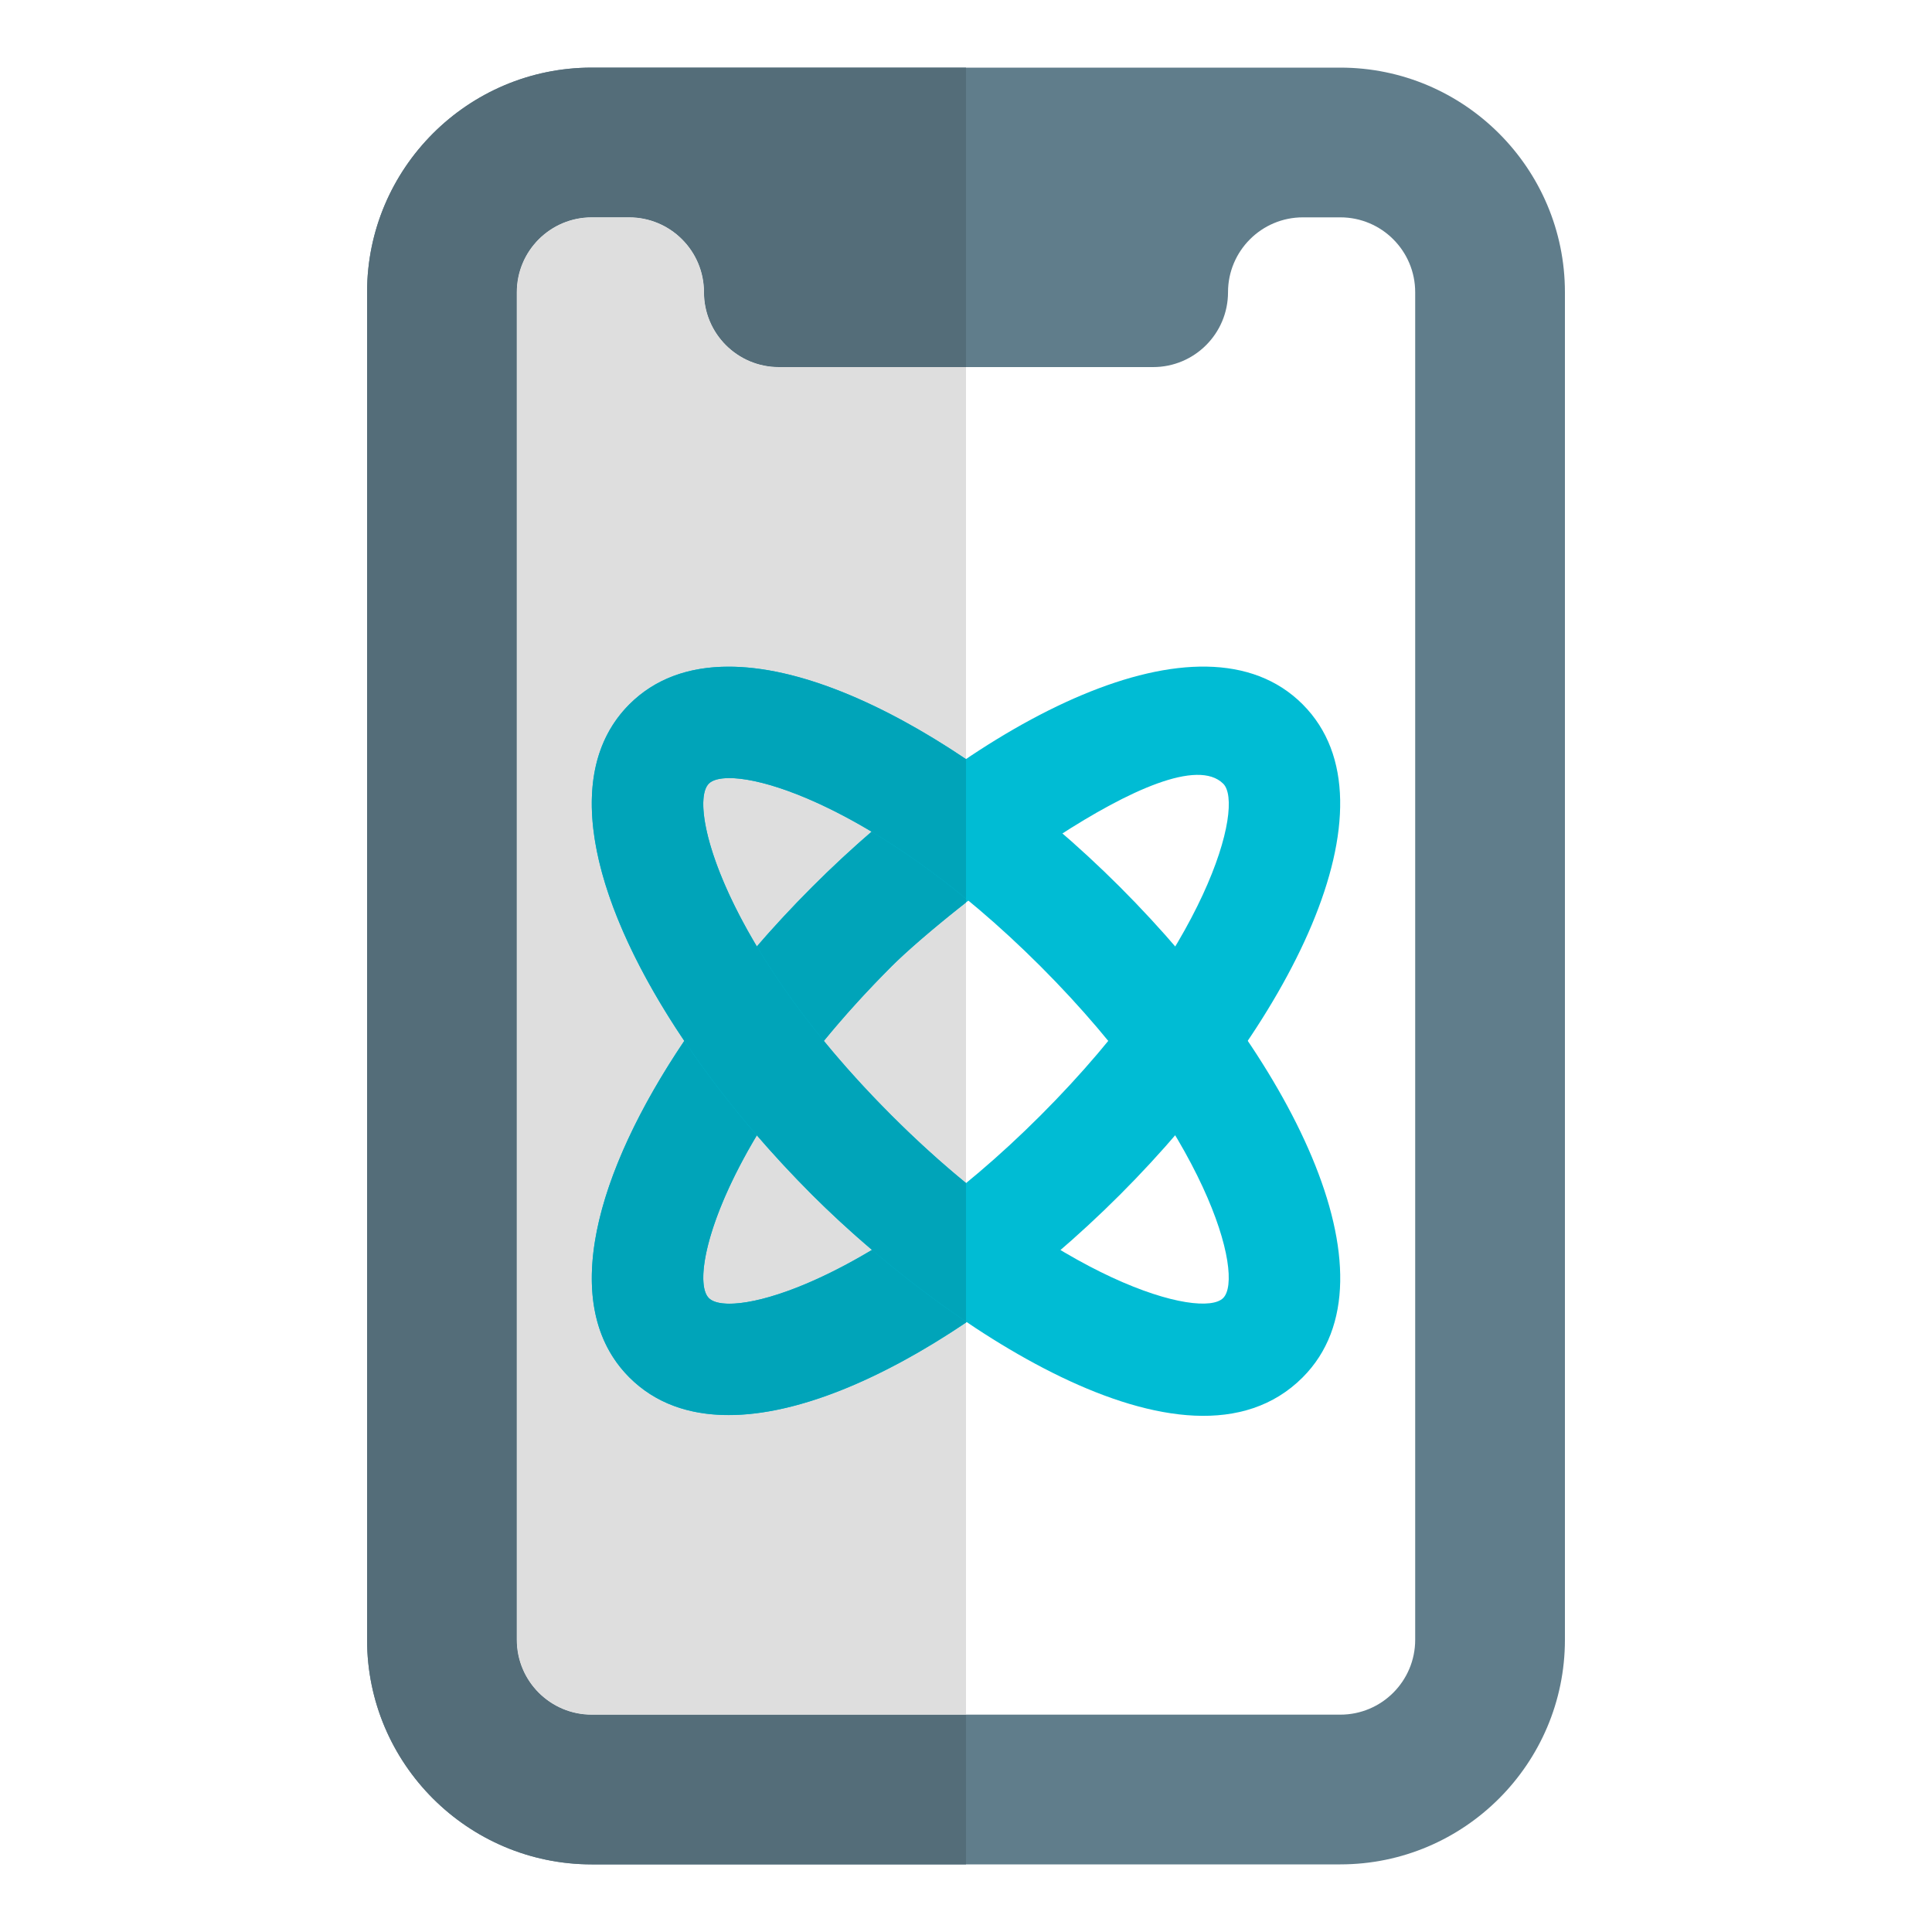
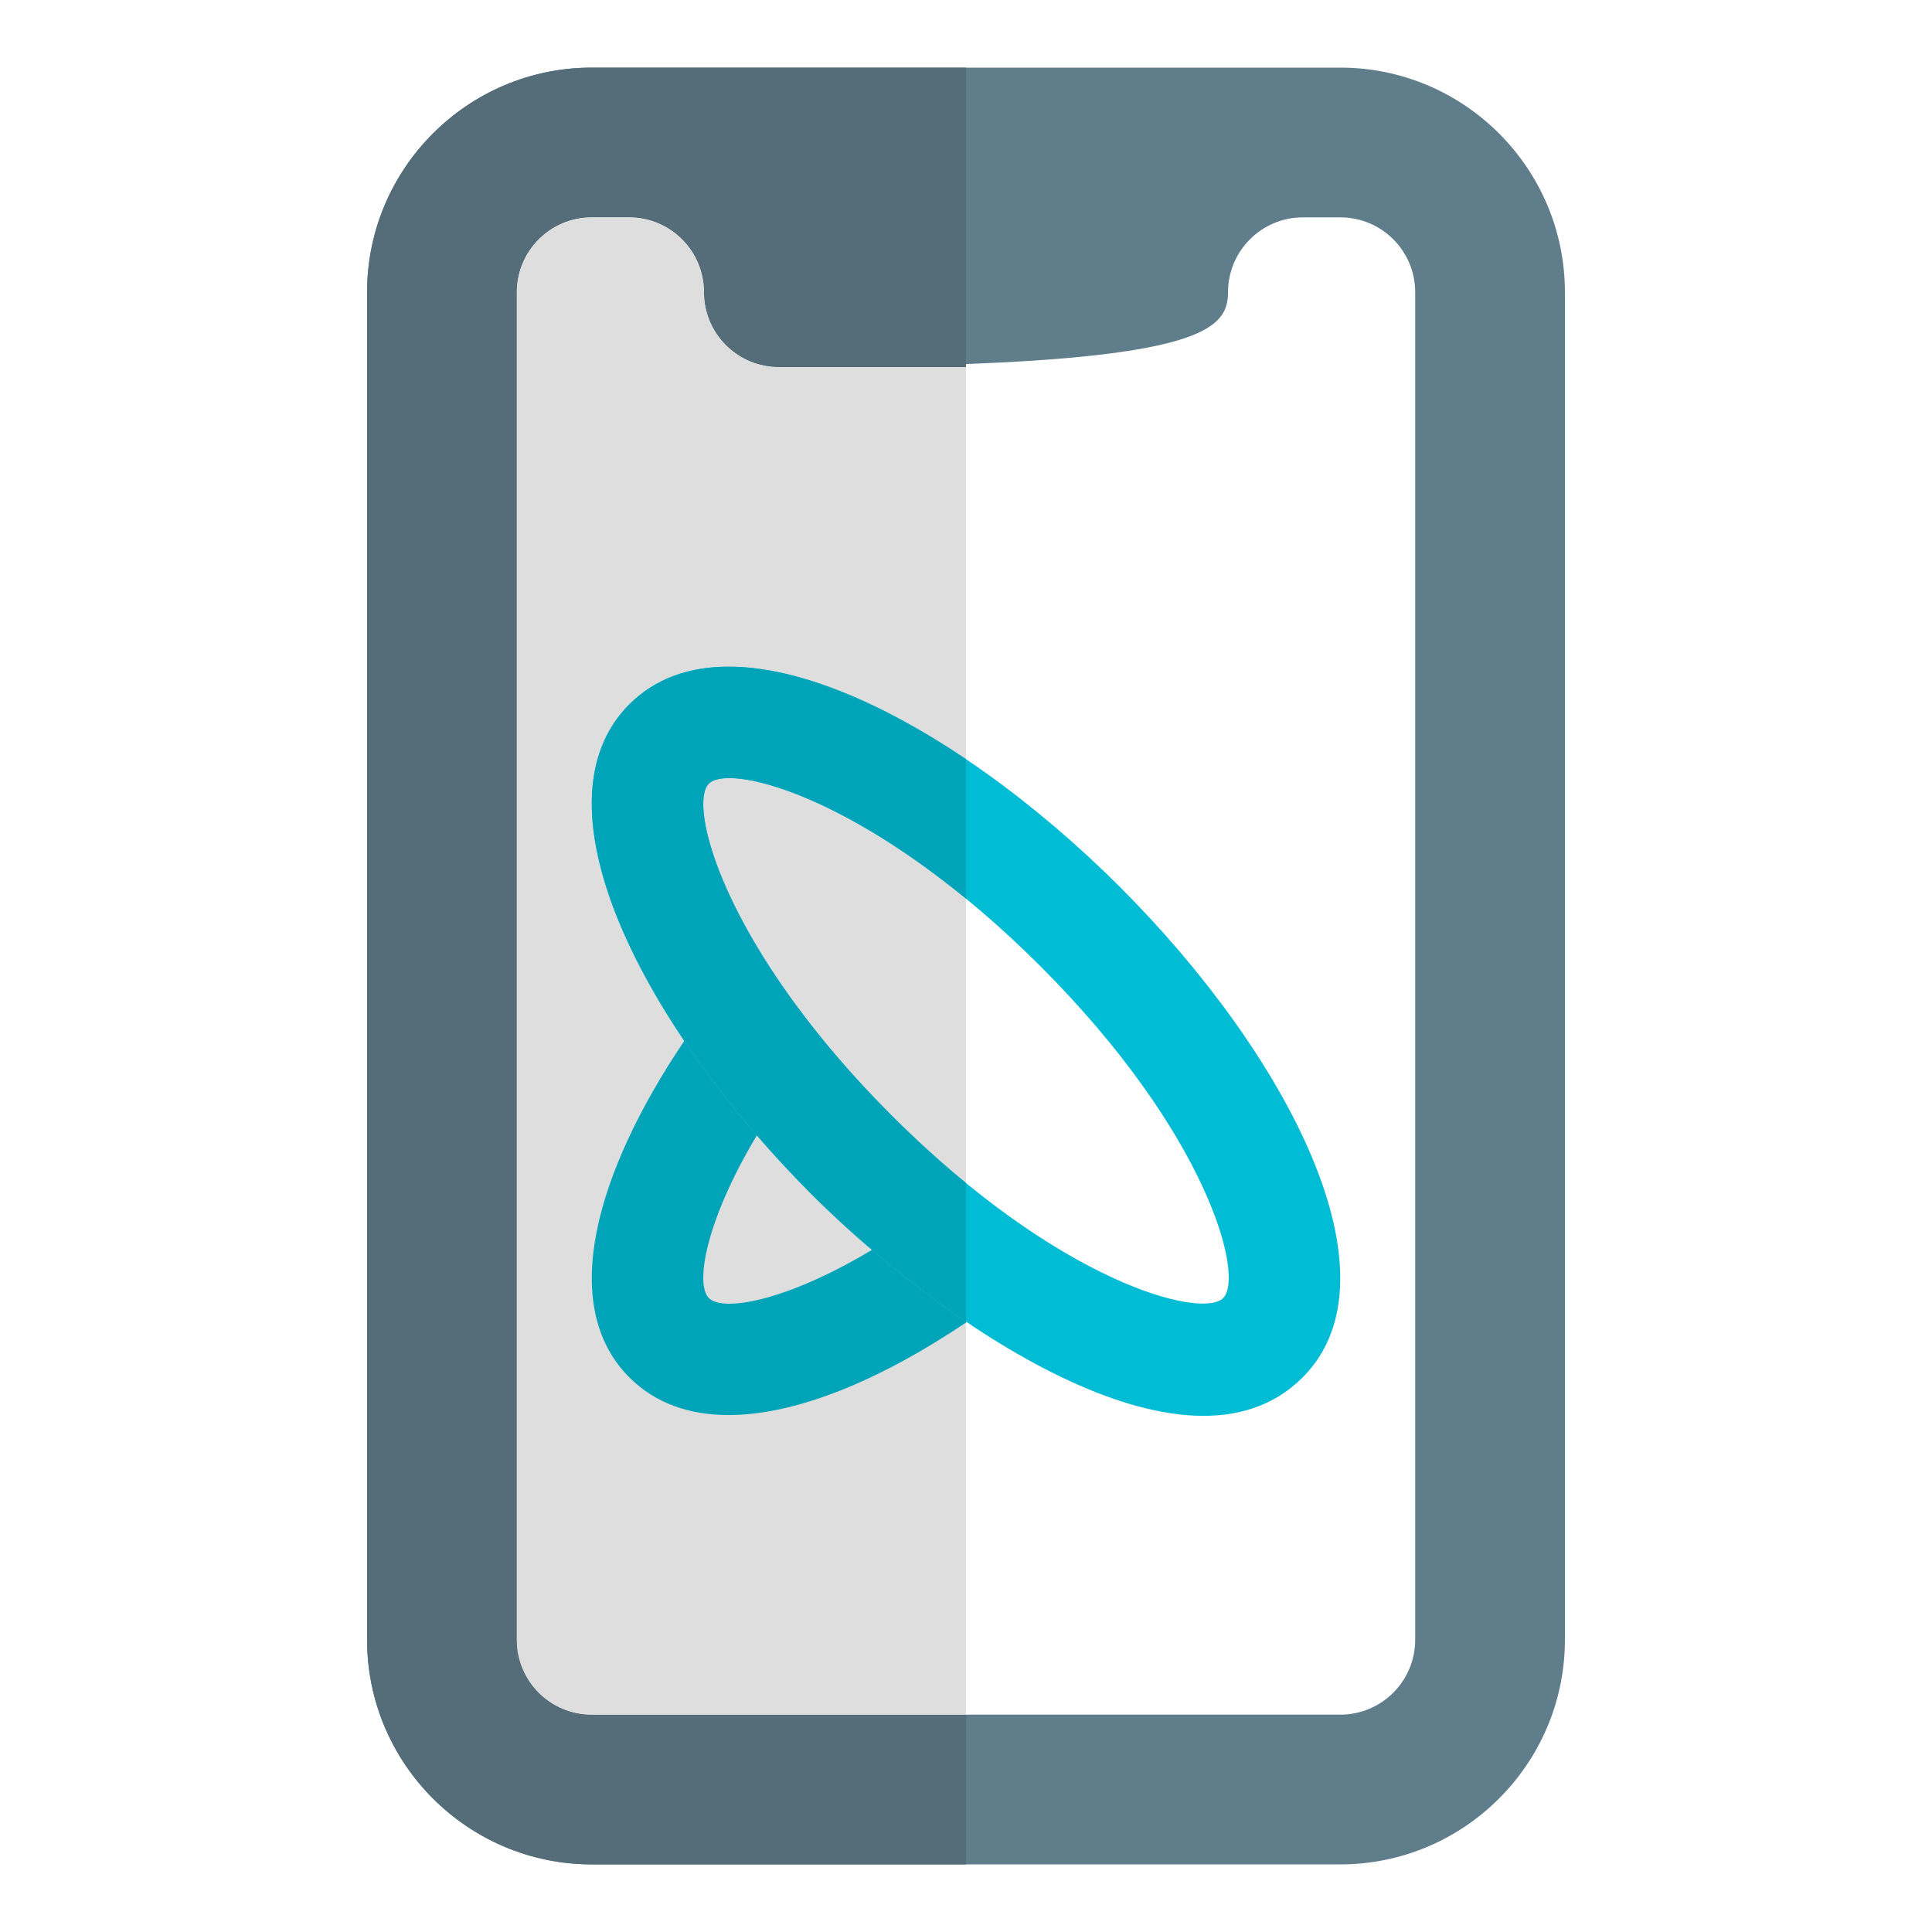
<svg xmlns="http://www.w3.org/2000/svg" width="100" height="100" viewBox="0 0 100 100" fill="none">
  <rect width="100" height="100" fill="white" />
  <path d="M81 15.125C81 8.716 75.784 3.5 69.375 3.5H30.625C24.216 3.5 19 8.716 19 15.125V84.875C19 91.284 24.216 96.5 30.625 96.5H69.375C75.784 96.5 81 91.284 81 84.875V15.125Z" fill="#607D8B" />
-   <path d="M73.25 84.875C73.25 87.014 71.514 88.75 69.375 88.75H30.625C28.486 88.75 26.75 87.014 26.75 84.875V15.125C26.75 12.986 28.486 11.25 30.625 11.25H32.562C34.702 11.25 36.438 12.986 36.438 15.125C36.438 17.264 38.173 19 40.312 19H59.688C61.827 19 63.562 17.264 63.562 15.125C63.562 12.986 65.299 11.25 67.438 11.25H69.375C71.514 11.25 73.25 12.986 73.25 15.125V84.875Z" fill="white" />
+   <path d="M73.25 84.875C73.25 87.014 71.514 88.75 69.375 88.75H30.625C28.486 88.75 26.75 87.014 26.75 84.875V15.125C26.75 12.986 28.486 11.25 30.625 11.25H32.562C34.702 11.25 36.438 12.986 36.438 15.125C36.438 17.264 38.173 19 40.312 19C61.827 19 63.562 17.264 63.562 15.125C63.562 12.986 65.299 11.25 67.438 11.25H69.375C71.514 11.25 73.25 12.986 73.25 15.125V84.875Z" fill="white" />
  <path d="M50 3.5H30.625C24.216 3.5 19 8.716 19 15.125V84.875C19 91.284 24.216 96.5 30.625 96.5H50V88.75H30.625C28.486 88.75 26.75 87.014 26.75 84.875V15.125C26.75 12.986 28.486 11.25 30.625 11.25H32.562C34.702 11.25 36.438 12.986 36.438 15.125C36.438 17.264 38.173 19 40.312 19H50V3.5Z" fill="#546D79" />
  <path d="M32.562 11.25H30.625C28.486 11.25 26.75 12.986 26.75 15.125V84.875C26.75 87.014 28.486 88.75 30.625 88.75H50V19H40.312C38.173 19 36.438 17.264 36.438 15.125C36.438 12.986 34.702 11.25 32.562 11.25Z" fill="#DEDEDE" />
-   <path d="M32.578 71.297C27.351 66.066 33.38 54.569 42.033 45.908C50.69 37.251 62.187 31.218 67.422 36.453C72.649 41.684 66.62 53.181 57.967 61.842C49.31 70.495 37.809 76.528 32.578 71.297ZM46.144 50.019C37.499 58.668 35.569 66.07 36.689 67.189C37.817 68.317 45.214 66.376 53.859 57.734C62.505 49.089 64.434 41.684 63.314 40.564C60.676 37.953 48.907 47.257 46.144 50.019Z" fill="#00BCD4" />
  <path d="M42.033 61.842C33.377 53.185 27.347 41.684 32.578 36.453C37.802 31.226 49.307 37.255 57.967 45.908C66.624 54.565 72.653 66.066 67.422 71.297C61.412 77.307 48.57 68.375 42.033 61.842ZM36.686 40.56C35.57 41.68 37.496 49.082 46.141 57.731C54.786 66.372 62.203 68.305 63.311 67.186C64.431 66.066 62.501 58.664 53.856 50.015C45.215 41.378 37.813 39.441 36.686 40.56Z" fill="#00BCD4" />
  <path d="M35.419 53.875C30.842 60.668 28.855 67.573 32.578 71.297C33.927 72.645 35.69 73.242 37.713 73.242C41.282 73.242 45.664 71.374 50 68.453V68.406C48.28 67.244 46.629 65.969 45.133 64.694C41.828 66.674 39.197 67.48 37.755 67.48C37.24 67.48 36.88 67.379 36.69 67.189C35.981 66.48 36.496 63.245 39.174 58.765C37.798 57.173 36.531 55.526 35.419 53.875Z" fill="#00A4B9" />
-   <path d="M45.114 43.048C44.06 43.959 43.029 44.916 42.037 45.912C41.045 46.904 40.084 47.935 39.173 48.989C40.072 50.492 41.219 52.139 42.642 53.879C43.661 52.635 44.823 51.345 46.145 50.023C46.892 49.275 48.295 48.051 50 46.714V46.52C48.264 45.09 46.617 43.947 45.114 43.048Z" fill="#00A4B9" />
  <path d="M37.713 34.508C35.69 34.508 33.927 35.108 32.578 36.453C28.855 40.177 30.842 47.082 35.419 53.875C36.531 55.526 37.798 57.173 39.174 58.765C40.084 59.819 41.041 60.85 42.033 61.842C42.952 62.76 43.998 63.729 45.13 64.694C46.629 65.969 48.28 67.244 50 68.406V61.234C48.757 60.215 47.462 59.052 46.145 57.731C44.823 56.409 43.661 55.119 42.642 53.875C41.22 52.139 40.073 50.492 39.174 48.985C36.496 44.505 35.981 41.27 36.69 40.561C36.876 40.375 37.236 40.274 37.752 40.274C39.189 40.274 41.816 41.076 45.114 43.048C46.617 43.947 48.264 45.094 50 46.516V39.293C45.66 36.372 41.282 34.504 37.713 34.508Z" fill="#00A4B9" />
</svg>